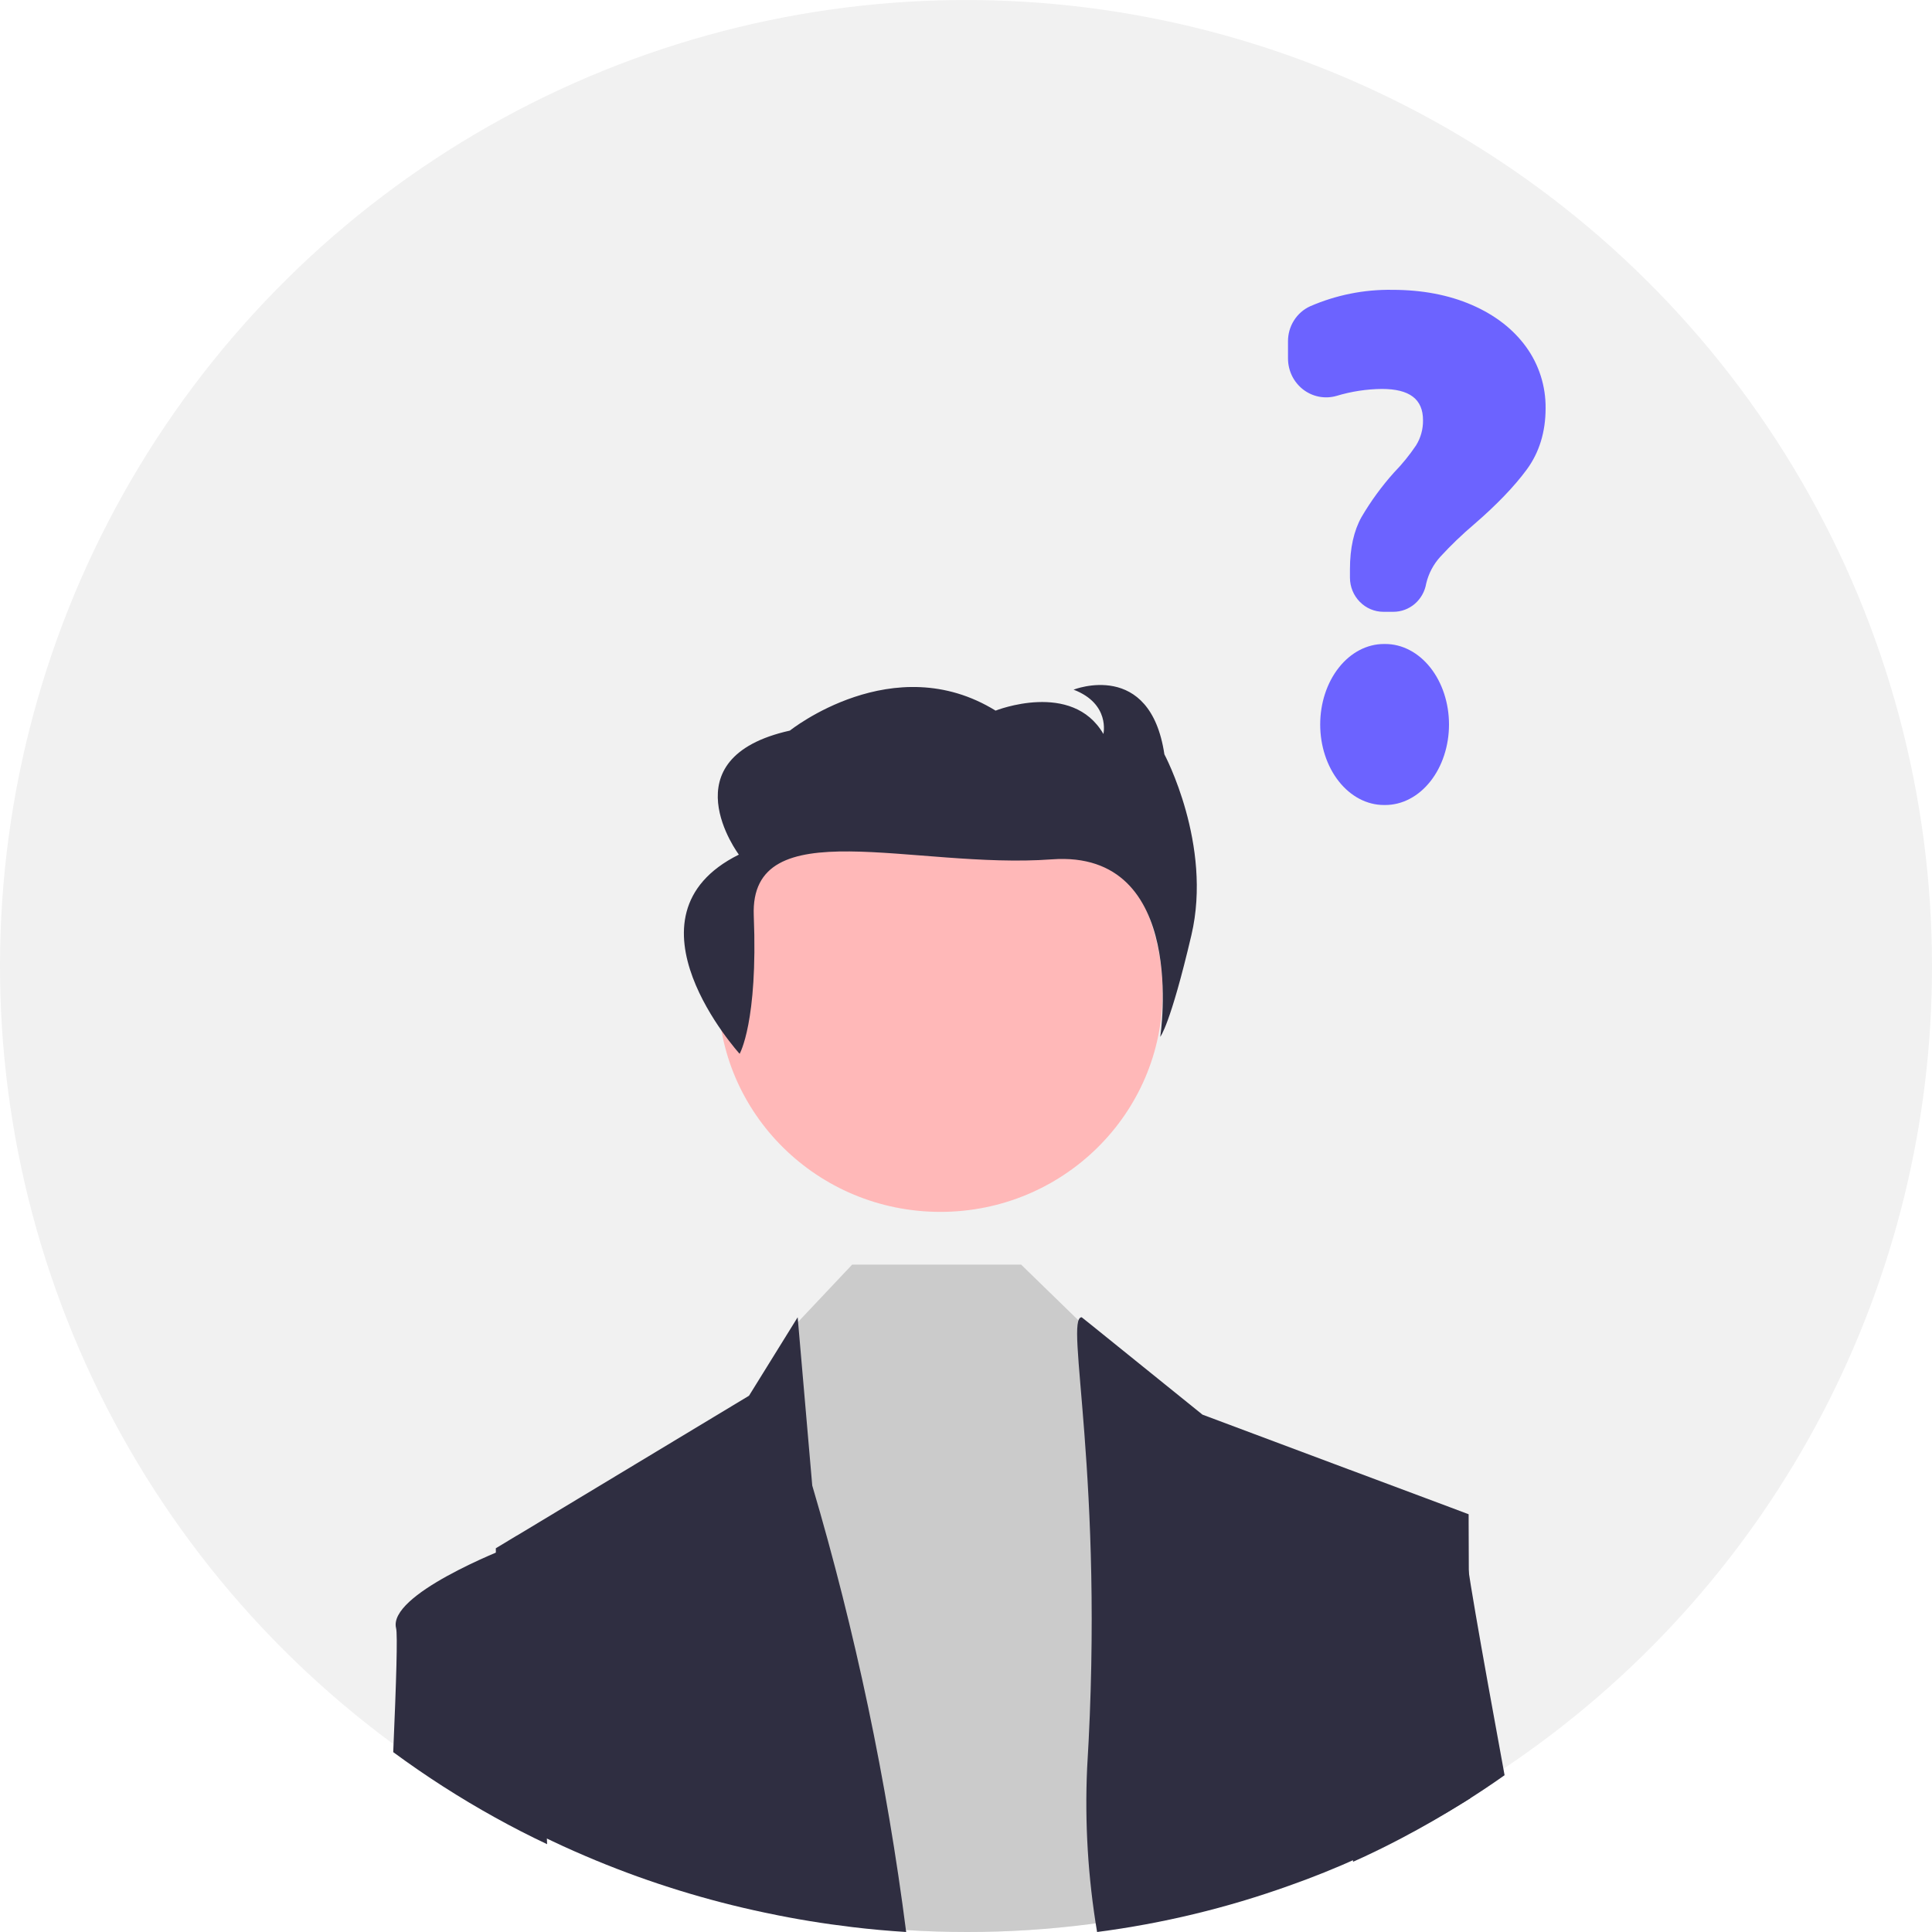
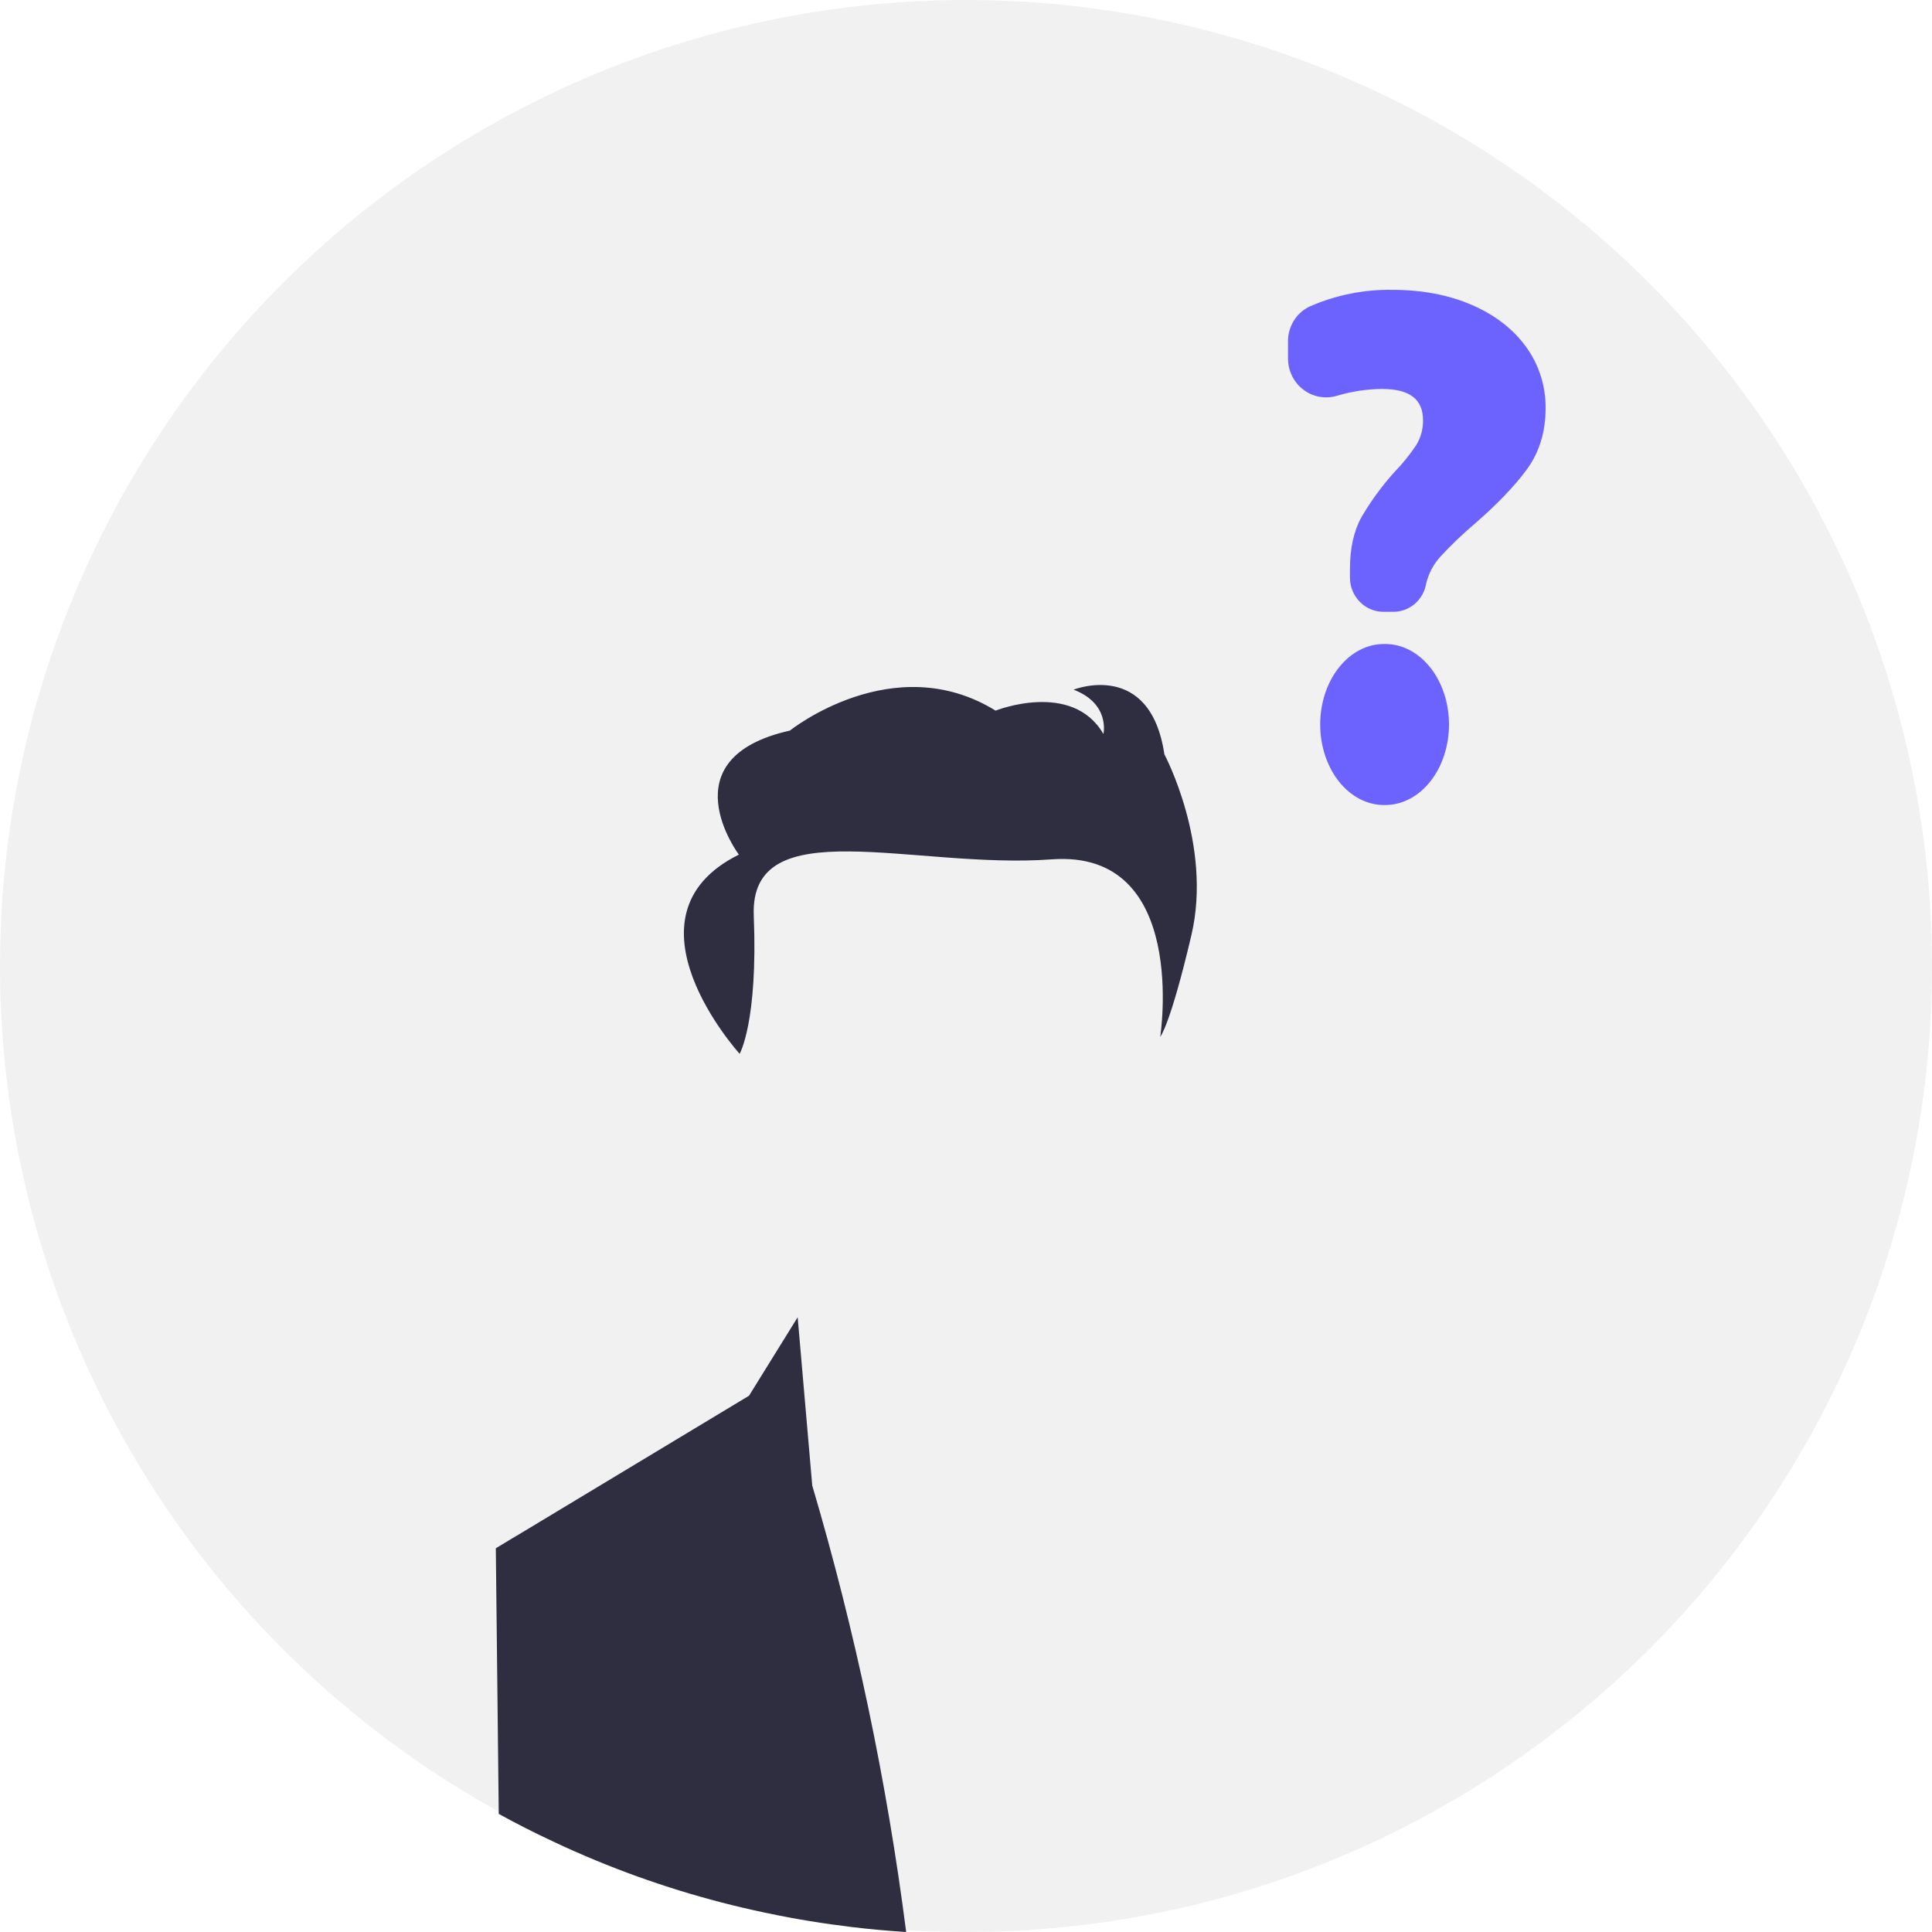
<svg xmlns="http://www.w3.org/2000/svg" width="60" height="60" viewBox="0 0 60 60" fill="none">
  <path d="M60 30C60.004 34.836 58.837 39.601 56.599 43.888C54.361 48.175 51.12 51.856 47.15 54.618C47.078 54.67 47.003 54.721 46.928 54.771C46.493 55.071 46.05 55.358 45.599 55.632C44.962 56.02 44.312 56.385 43.646 56.726C43.243 56.933 42.837 57.129 42.423 57.316C42.319 57.362 42.213 57.411 42.107 57.455C41.386 57.776 40.649 58.068 39.899 58.327C37.94 59.014 35.914 59.492 33.855 59.754C32.578 59.919 31.291 60.001 30.002 60C29.353 60 28.707 59.979 28.068 59.938C27.509 59.902 26.956 59.853 26.408 59.785C25.526 59.679 24.654 59.537 23.796 59.353C23.767 59.348 23.736 59.34 23.708 59.335C21.924 58.958 20.18 58.415 18.497 57.714C18.039 57.522 17.587 57.323 17.142 57.109C16.581 56.845 16.031 56.563 15.492 56.263C10.862 53.705 6.99 49.967 4.27 45.43C1.55 40.892 0.078 35.717 0.003 30.427C-0.072 25.137 1.253 19.921 3.844 15.309C6.435 10.696 10.199 6.851 14.755 4.163C19.311 1.474 24.497 0.038 29.787 0.001C35.077 -0.037 40.282 1.325 44.876 3.948C49.47 6.572 53.288 10.363 55.944 14.938C58.6 19.513 60 24.71 60 30V30Z" fill="#F1F1F1" />
-   <path d="M29.204 37.636C33.016 37.636 36.106 34.584 36.106 30.818C36.106 27.053 33.016 24 29.204 24C25.391 24 22.301 27.053 22.301 30.818C22.301 34.584 25.391 37.636 29.204 37.636Z" fill="#FFB8B8" />
-   <path d="M26.477 59.787C25.605 59.682 24.743 59.54 23.894 59.358L24.7 41.144L24.815 41.023L26.465 39.273H31.711L33.648 41.157L33.812 41.318L37.953 45.304L39.823 58.338C37.885 59.02 35.882 59.496 33.845 59.756C32.581 59.919 31.308 60.001 30.033 60C29.391 60 28.752 59.98 28.12 59.938C27.567 59.903 27.02 59.854 26.477 59.787Z" fill="#CBCBCB" />
  <path d="M17.149 57.176C16.585 56.913 16.031 56.631 15.489 56.332C15.435 51.375 15.398 48.083 15.398 48.083L16.033 47.699C16.041 47.695 16.048 47.691 16.056 47.688L23.261 43.346L24.772 40.909L24.78 40.997L25.225 46.134C26.565 50.673 27.54 55.309 28.142 60C27.579 59.964 27.023 59.915 26.471 59.848C25.584 59.742 24.707 59.6 23.843 59.417C23.815 59.411 23.784 59.404 23.755 59.399C21.961 59.022 20.205 58.48 18.512 57.78C18.052 57.589 17.597 57.39 17.149 57.176Z" fill="#2F2E41" />
-   <path d="M40.037 58.561C38.103 59.254 36.103 59.736 34.071 60C33.789 58.318 33.685 56.609 33.762 54.904C34.313 45.904 33.042 40.909 33.593 40.909L33.874 41.133L37.344 43.933L41.911 45.643H41.913L45.056 46.818L45.61 47.027V47.295C45.613 48.223 45.618 51.471 45.664 55.845C45.036 56.236 44.393 56.604 43.736 56.948C43.338 57.156 42.937 57.354 42.529 57.542C42.426 57.589 42.322 57.639 42.217 57.683C41.505 58.006 40.777 58.301 40.037 58.561Z" fill="#2F2E41" />
  <path d="M22.97 32.727C22.97 32.727 23.542 31.739 23.409 28.437C23.276 25.135 28.39 27.003 32.663 26.688C36.936 26.373 36.032 32.2 36.032 32.2C36.032 32.2 36.34 31.854 37 29.041C37.66 26.229 36.161 23.426 36.161 23.426C35.72 20.47 33.341 21.418 33.341 21.418C34.487 21.856 34.267 22.794 34.267 22.794C33.297 21.122 30.919 22.069 30.919 22.069C27.746 20.112 24.531 22.689 24.531 22.689C20.698 23.545 22.946 26.541 22.946 26.541C19.091 28.456 22.97 32.727 22.97 32.727Z" fill="#2F2E41" />
-   <path d="M12.212 54.414C12.308 52.196 12.351 50.765 12.301 50.566C12.041 49.526 15.587 48.134 15.909 48.01C15.917 48.006 15.924 48.003 15.932 48L16.653 48.386L16.991 57.273C16.444 57.015 15.908 56.74 15.382 56.448C14.283 55.839 13.224 55.16 12.212 54.414V54.414Z" fill="#2F2E41" />
-   <path d="M45.428 55.993C44.807 56.382 44.172 56.746 43.523 57.088C43.129 57.295 42.733 57.492 42.329 57.679C42.228 57.725 42.124 57.774 42.021 57.818L40.885 46.316L41.549 45.818C41.549 45.818 41.609 45.834 41.718 45.86H41.721C42.253 45.994 43.889 46.44 44.828 47.027C45.037 47.149 45.223 47.31 45.375 47.501C45.468 47.615 45.514 47.762 45.504 47.91C45.474 48.211 45.979 51.059 46.726 55.131C46.302 55.431 45.869 55.719 45.428 55.993Z" fill="#2F2E41" />
  <path d="M43.269 19H42.962C42.687 19 42.423 18.888 42.229 18.689C42.034 18.491 41.925 18.222 41.924 17.941V17.678C41.924 17.026 42.045 16.481 42.284 16.056C42.573 15.563 42.911 15.1 43.291 14.676C43.544 14.416 43.773 14.135 43.976 13.833C44.122 13.6 44.197 13.327 44.193 13.05C44.193 12.396 43.775 12.079 42.916 12.079C42.44 12.084 41.967 12.156 41.51 12.294C41.333 12.345 41.148 12.354 40.968 12.32C40.787 12.286 40.617 12.209 40.471 12.097C40.325 11.984 40.206 11.838 40.124 11.671C40.043 11.504 40 11.319 40 11.132V10.6C39.999 10.37 40.063 10.146 40.185 9.953C40.306 9.76 40.48 9.607 40.685 9.513C41.492 9.162 42.363 8.987 43.24 9.001C44.16 9.001 44.989 9.158 45.707 9.469C46.425 9.78 46.993 10.219 47.395 10.774C47.794 11.324 48.007 11.993 48 12.678C48 13.414 47.803 14.055 47.414 14.583C47.03 15.105 46.48 15.678 45.778 16.284C45.408 16.598 45.058 16.934 44.729 17.292C44.516 17.526 44.366 17.811 44.292 18.121C44.251 18.367 44.126 18.59 43.939 18.752C43.752 18.913 43.514 19.001 43.269 19V19Z" fill="#6C63FF" />
  <path d="M43.02 25H42.978C42.453 25 41.95 24.736 41.579 24.267C41.208 23.798 41 23.163 41 22.5C41 21.837 41.208 21.202 41.579 20.733C41.95 20.264 42.453 20 42.978 20H43.02C43.28 20 43.537 20.064 43.777 20.19C44.018 20.315 44.236 20.5 44.42 20.732C44.604 20.964 44.75 21.239 44.849 21.543C44.949 21.846 45 22.172 45 22.5C45 22.828 44.949 23.154 44.849 23.457C44.75 23.761 44.604 24.036 44.42 24.268C44.236 24.5 44.018 24.685 43.777 24.81C43.537 24.936 43.28 25 43.02 25Z" fill="#6C63FF" />
</svg>